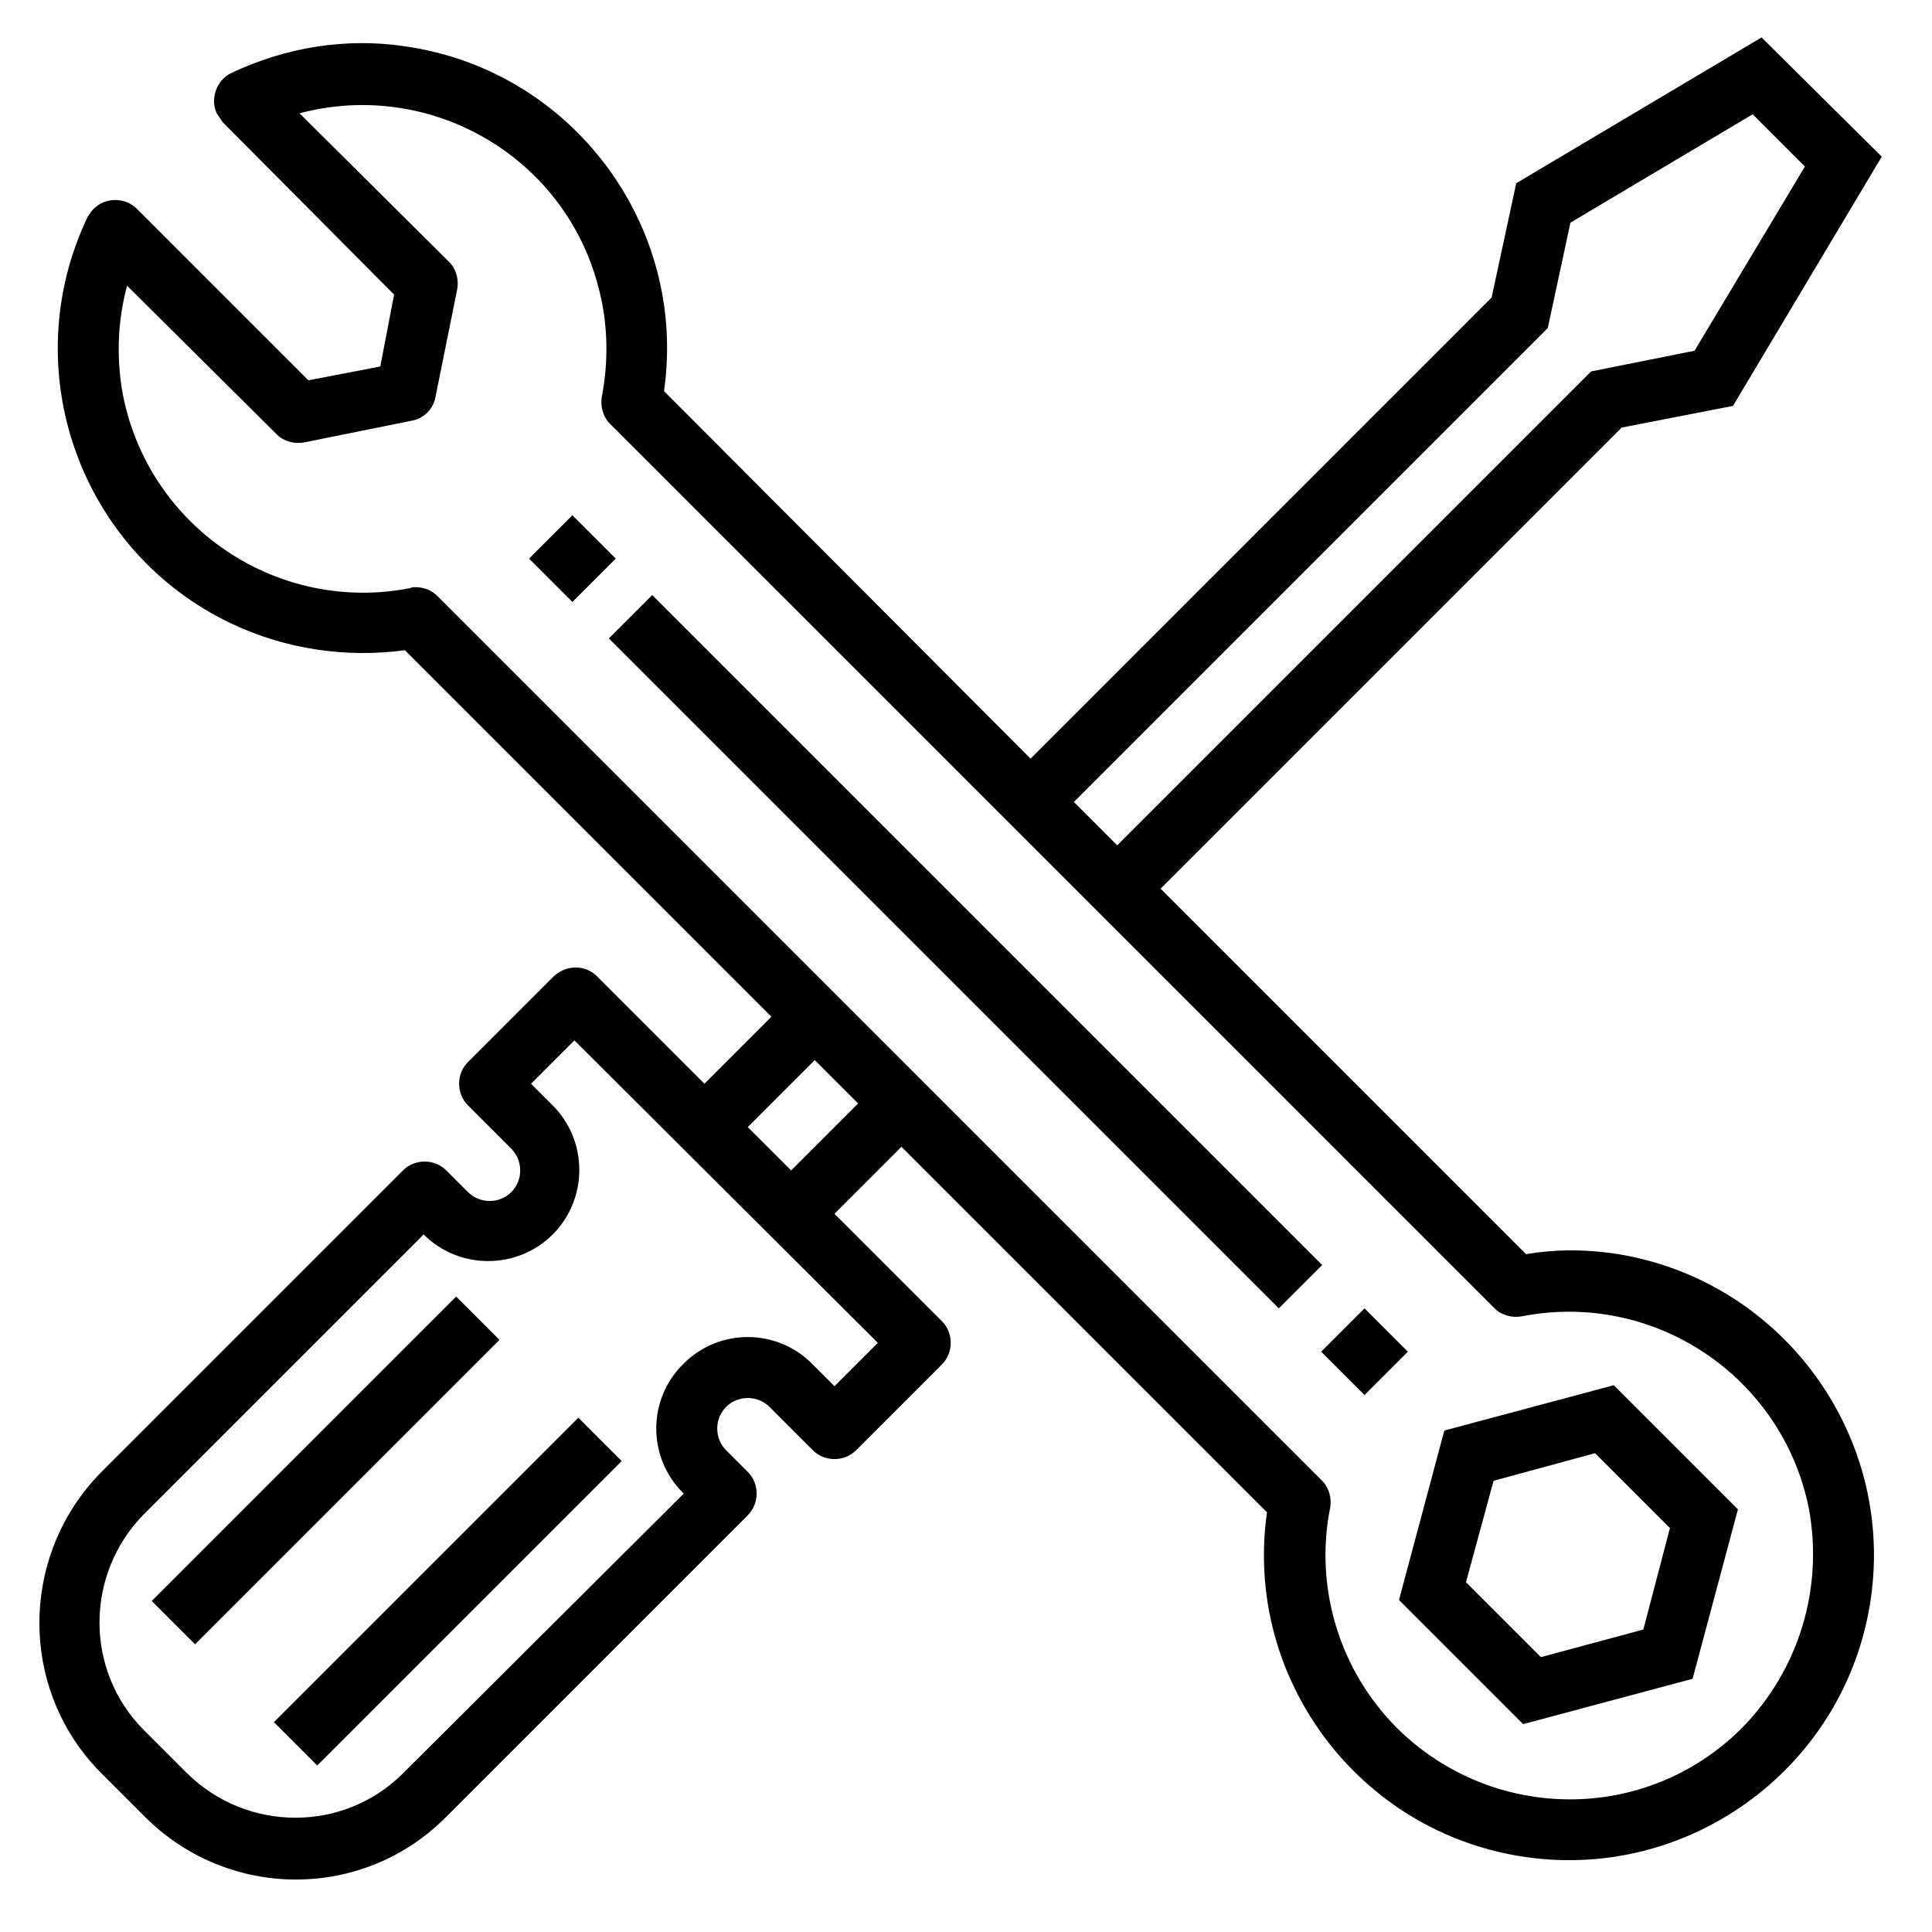
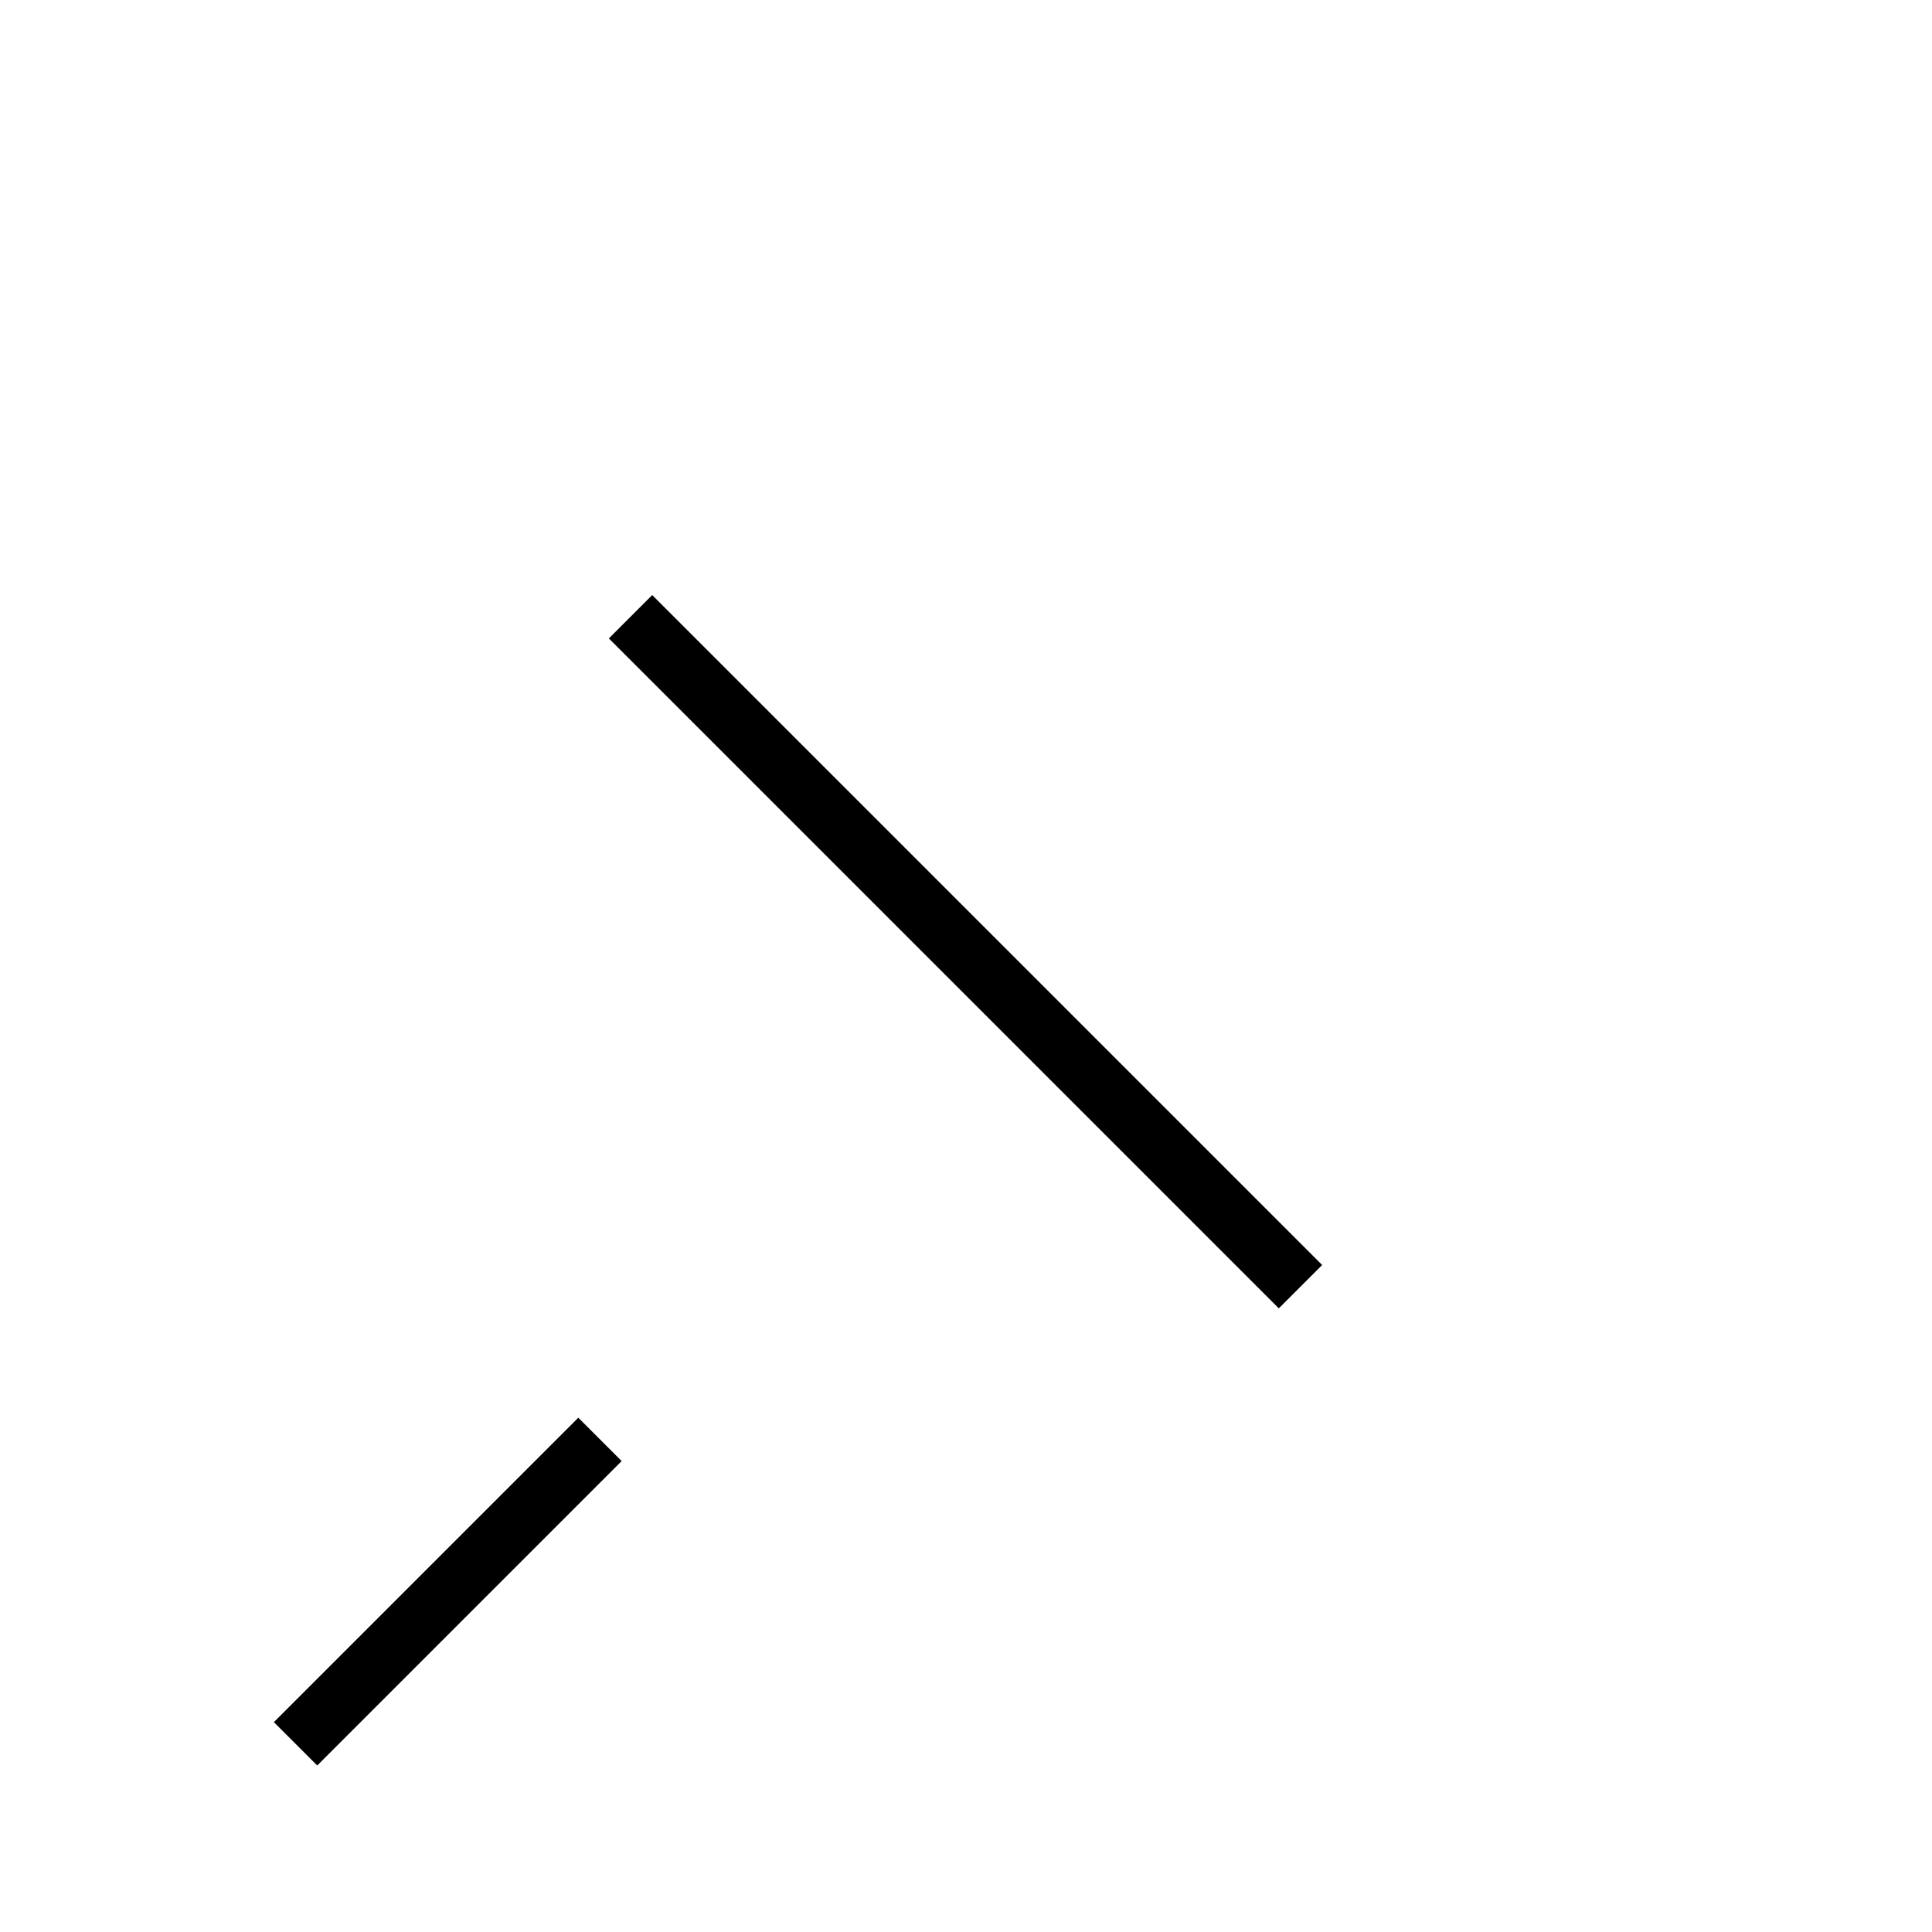
<svg xmlns="http://www.w3.org/2000/svg" version="1.1" id="レイヤー_1" x="0px" y="0px" viewBox="0 0 196.1 196.1" style="enable-background:new 0 0 196.1 196.1;" xml:space="preserve">
  <g id="Tools">
-     <path d="M53.7,56.7l4.4-4.4l4.4,4.4l-4.4,4.4L53.7,56.7z" />
-     <path d="M154.9,127.3l-37.1-37.1l46.8-46.8l11.3-2.2L191,15.9L178.8,3.8l-24.9,14.8l-2.5,11.6L104.6,77L67.4,39.7   c2.4-16.9-9.4-32.6-26.3-35c-6-0.9-12.1,0.1-17.6,2.7c-1.5,0.7-2.2,2.6-1.5,4.1c0.2,0.3,0.4,0.6,0.6,0.9L40,29.9l-1.4,7.3l-7.3,1.4   L13.9,21.2c-1.2-1.2-3.2-1.2-4.4,0c-0.2,0.2-0.4,0.5-0.6,0.8C1.5,37.5,8.1,56,23.5,63.3c5.5,2.6,11.6,3.5,17.6,2.7l37.2,37.2   l-6.8,6.8L60.6,99.1c-1.2-1.2-3.1-1.2-4.4,0l-8.7,8.7c-1.2,1.2-1.2,3.2,0,4.4l4.4,4.4c1.2,1.2,1.2,3.2,0,4.4   c-1.2,1.2-3.2,1.2-4.4,0l0,0l-2.2-2.2c-1.2-1.2-3.2-1.2-4.4,0l-30.6,30.6c-8.4,8.5-8.4,22.2,0,30.6l4.4,4.4   c8.5,8.5,22.2,8.5,30.6,0c0,0,0,0,0,0l30.6-30.6c1.2-1.2,1.2-3.2,0-4.4l-2.2-2.2c-1.2-1.2-1.2-3.2,0-4.4c0,0,0,0,0,0   c1.2-1.2,3.2-1.2,4.4,0l4.4,4.4c1.2,1.2,3.2,1.2,4.4,0c0,0,0,0,0,0l8.7-8.7c1.2-1.2,1.2-3.2,0-4.4l-10.9-10.9l6.8-6.8l37.1,37.1   c-2.4,16.9,9.4,32.6,26.3,35c16.9,2.4,32.6-9.4,35-26.3s-9.4-32.6-26.3-35C160.7,126.8,157.8,126.8,154.9,127.3L154.9,127.3z    M157.1,33.3l2.3-10.7l18.5-11l5.3,5.3L172,35.6l-10.5,2.1l-48.1,48.1l-4.4-4.4L157.1,33.3z M89.1,136.3l-4.4,4.4l-2.2-2.2   c-3.6-3.7-9.5-3.7-13.1-0.1c-3.7,3.6-3.7,9.5-0.1,13.1c0,0,0.1,0.1,0.1,0.1L40.9,180c-6,6-15.8,6-21.9,0l-4.4-4.4   c-6-6-6-15.8,0-21.9l28.4-28.4c3.6,3.6,9.5,3.6,13.1,0c0,0,0,0,0,0c3.6-3.6,3.6-9.5,0-13.1l-2.2-2.2l4.4-4.4L89.1,136.3z    M80.3,118.8l-4.4-4.4l6.8-6.8l4.4,4.4L80.3,118.8z M176.8,175.4c-9.7,9.7-25.3,9.6-35,0c-5.8-5.8-8.4-14.2-6.8-22.3   c0.2-1-0.1-2.1-0.8-2.8L44.4,60.5c-0.6-0.6-1.4-0.9-2.2-0.9c-0.2,0-0.4,0-0.6,0.1c-13.4,2.6-26.4-6.1-29.1-19.5   c-0.7-3.7-0.6-7.5,0.4-11.2l15.2,15.1c0.7,0.7,1.8,1,2.8,0.8l10.9-2.2c1.2-0.2,2.2-1.2,2.4-2.4l2.2-10.9c0.2-1-0.1-2.1-0.8-2.8   L30.4,11.5C43.6,8,57.2,15.8,60.7,29c1,3.6,1.1,7.5,0.4,11.2c-0.2,1,0.1,2.1,0.8,2.8l89.8,89.8c0.7,0.7,1.8,1,2.8,0.8   c13.4-2.6,26.4,6.1,29.1,19.5C185.1,161.2,182.6,169.5,176.8,175.4L176.8,175.4z" />
-     <path d="M146.6,145.2l-4.6,17.2l12.6,12.6l17.2-4.6l4.6-17.2l-12.6-12.6L146.6,145.2z M166.8,165.4l-10.4,2.8l-7.6-7.6l2.8-10.3   l10.3-2.8l7.6,7.6L166.8,165.4z" />
    <path d="M61.8,64.8l4.4-4.4l68,68l-4.4,4.4L61.8,64.8z" />
-     <path d="M134.1,137.2l4.4-4.4l4.4,4.4l-4.4,4.4L134.1,137.2z" />
-     <path d="M15.4,162.5l30.9-30.9l4.4,4.4l-30.9,30.9L15.4,162.5z" />
    <path d="M27.8,174.8l30.9-30.9l4.4,4.4l-30.9,30.9L27.8,174.8z" />
  </g>
</svg>